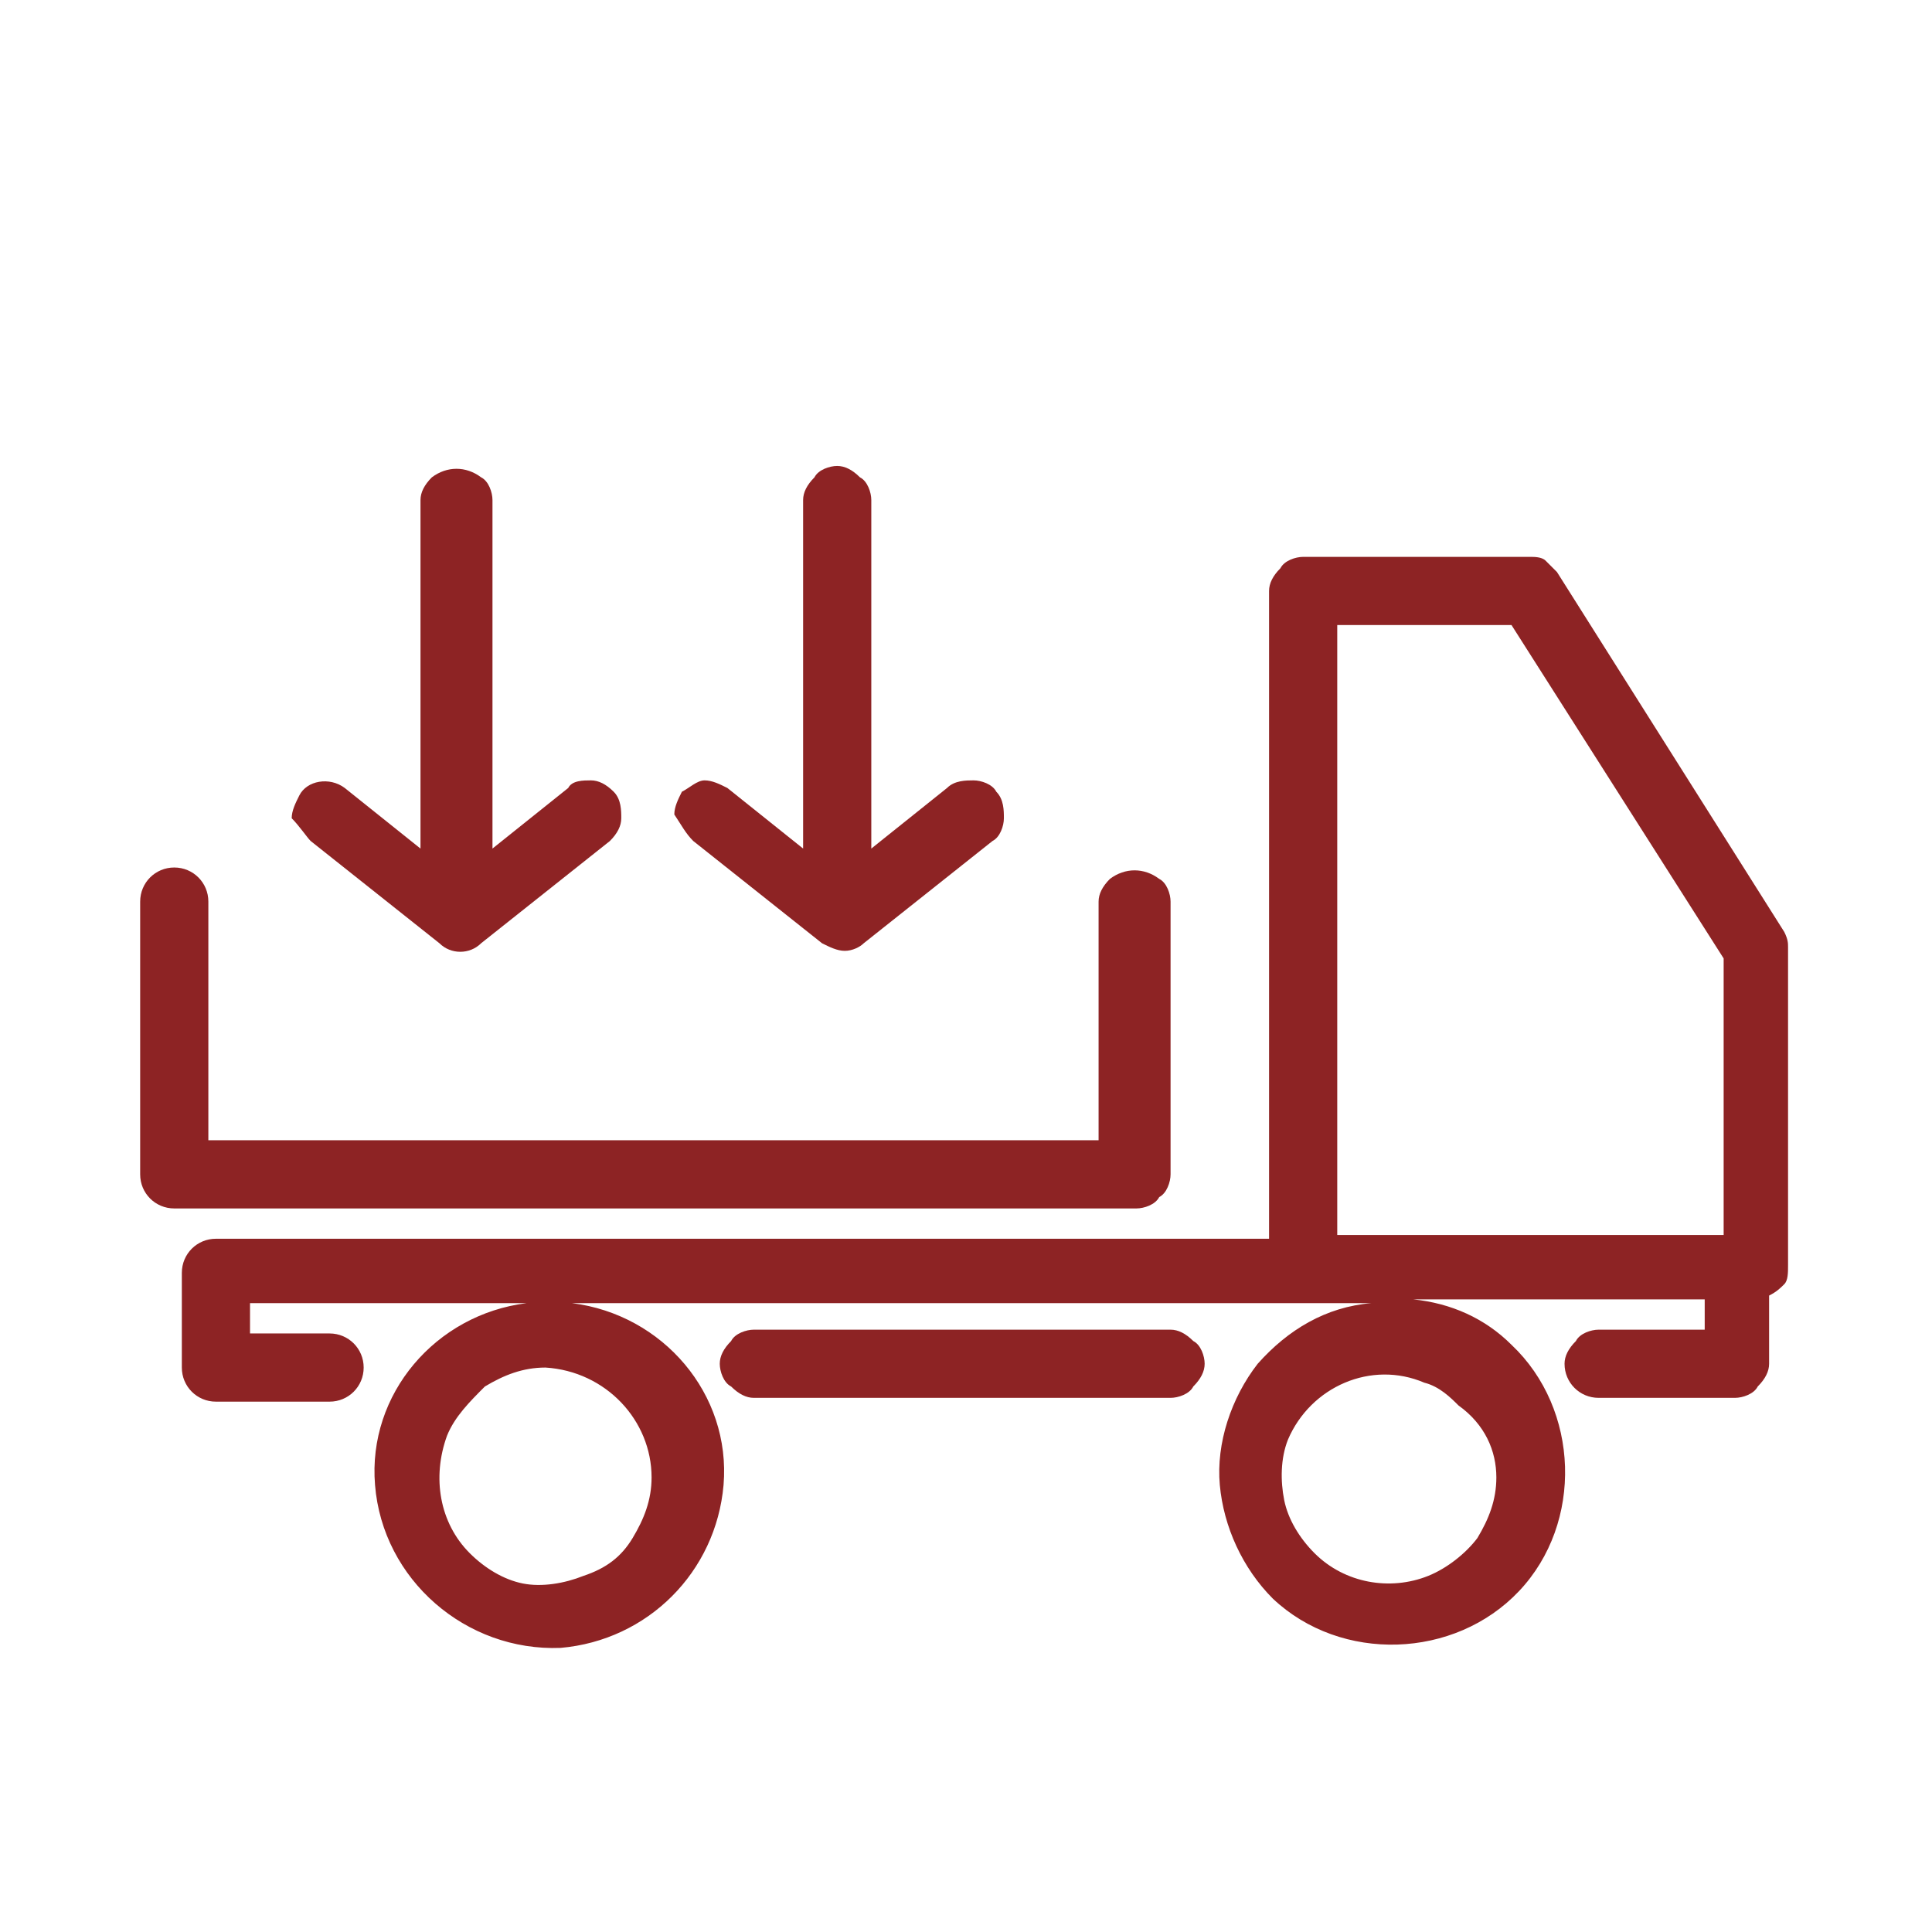
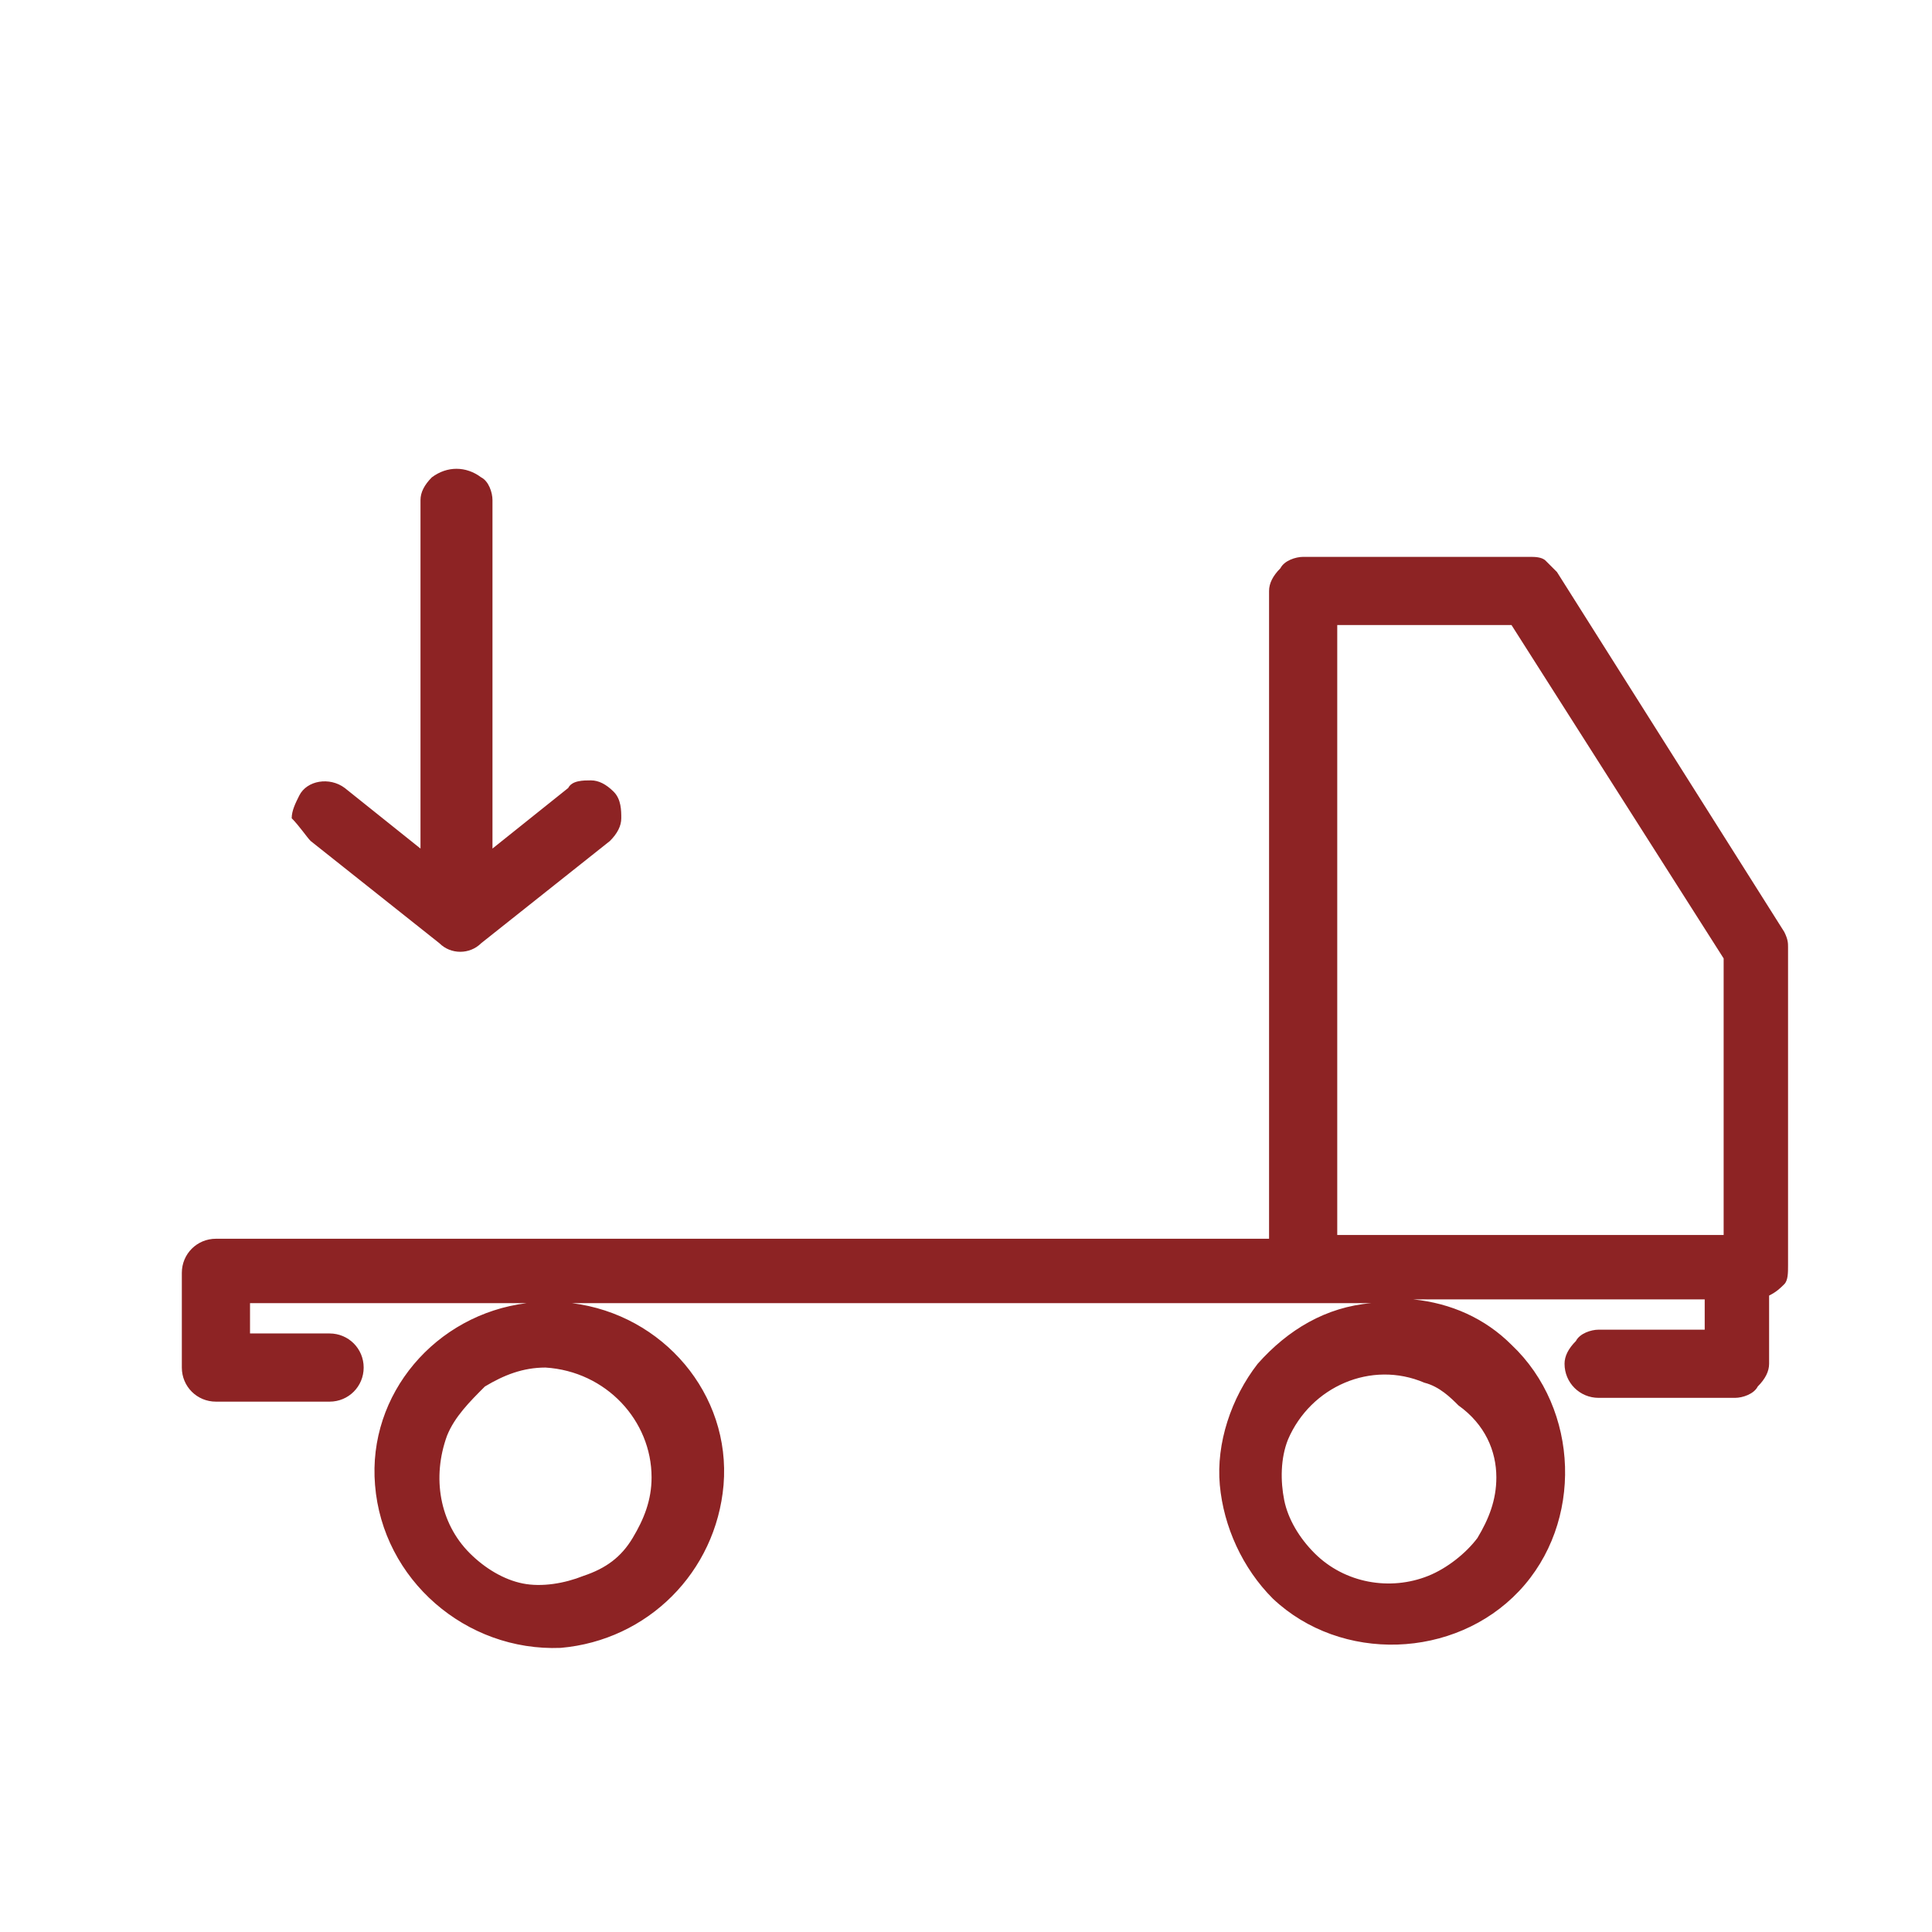
<svg xmlns="http://www.w3.org/2000/svg" version="1.1" id="Слой_1" x="0px" y="0px" width="51px" height="51px" viewBox="0 0 51 51" style="enable-background:new 0 0 51 51;" xml:space="preserve">
  <style type="text/css">
	.st0{fill:#8D2324;}
</style>
-   <path class="st0" d="M30.9,31v-7.2c0-0.2-0.1-0.5-0.3-0.6c-0.4-0.3-0.9-0.3-1.3,0c-0.2,0.2-0.3,0.4-0.3,0.6v6.3H5.5v-6.3  c0-0.5-0.4-0.9-0.9-0.9s-0.9,0.4-0.9,0.9V31c0,0.5,0.4,0.9,0.9,0.9H30c0.2,0,0.5-0.1,0.6-0.3C30.8,31.5,30.9,31.2,30.9,31z" />
  <path class="st0" d="M8.2,22.2l3.4,2.7c0.3,0.3,0.8,0.3,1.1,0l3.4-2.7c0.2-0.2,0.3-0.4,0.3-0.6c0-0.2,0-0.5-0.2-0.7  c-0.2-0.2-0.4-0.3-0.6-0.3c-0.2,0-0.5,0-0.6,0.2l-2,1.6v-9.2c0-0.2-0.1-0.5-0.3-0.6c-0.4-0.3-0.9-0.3-1.3,0  c-0.2,0.2-0.3,0.4-0.3,0.6v9.2l-2-1.6c-0.4-0.3-1-0.2-1.2,0.2c-0.1,0.2-0.2,0.4-0.2,0.6C7.9,21.8,8.1,22.1,8.2,22.2z" />
-   <path class="st0" d="M18.3,22.2l3.4,2.7c0.2,0.1,0.4,0.2,0.6,0.2c0.2,0,0.4-0.1,0.5-0.2l3.4-2.7c0.2-0.1,0.3-0.4,0.3-0.6  c0-0.2,0-0.5-0.2-0.7c-0.1-0.2-0.4-0.3-0.6-0.3c-0.2,0-0.5,0-0.7,0.2l-2,1.6v-9.2c0-0.2-0.1-0.5-0.3-0.6c-0.2-0.2-0.4-0.3-0.6-0.3  c-0.2,0-0.5,0.1-0.6,0.3c-0.2,0.2-0.3,0.4-0.3,0.6v9.2l-2-1.6c-0.2-0.1-0.4-0.2-0.6-0.2c-0.2,0-0.4,0.2-0.6,0.3  c-0.1,0.2-0.2,0.4-0.2,0.6C18,21.8,18.1,22,18.3,22.2z" />
  <path class="st0" d="M47.1,24.6l-6-9.5c-0.1-0.1-0.2-0.2-0.3-0.3c-0.1-0.1-0.3-0.1-0.4-0.1h-6c-0.2,0-0.5,0.1-0.6,0.3  c-0.2,0.2-0.3,0.4-0.3,0.6v17.1H5.7c-0.5,0-0.9,0.4-0.9,0.9v2.5c0,0.5,0.4,0.9,0.9,0.9h3c0.5,0,0.9-0.4,0.9-0.9  c0-0.5-0.4-0.9-0.9-0.9c0,0,0,0,0,0H6.6v-0.8h7.3c-2.4,0.3-4.2,2.4-4,4.8c0.2,2.5,2.4,4.4,4.9,4.3c2.3-0.2,4.1-2,4.3-4.3  c0.2-2.4-1.6-4.5-4-4.8h21.1c-1.2,0.1-2.2,0.7-3,1.6c-0.7,0.9-1.1,2.1-1,3.2c0.1,1.1,0.6,2.2,1.4,3c1.8,1.7,4.8,1.6,6.5-0.2  c1.7-1.8,1.6-4.8-0.2-6.5c-0.7-0.7-1.6-1.1-2.6-1.2H45v0.8h-2.8c-0.2,0-0.5,0.1-0.6,0.3c-0.2,0.2-0.3,0.4-0.3,0.6  c0,0.5,0.4,0.9,0.9,0.9h3.6c0.2,0,0.5-0.1,0.6-0.3c0.2-0.2,0.3-0.4,0.3-0.6v-1.8c0.2-0.1,0.3-0.2,0.4-0.3c0.1-0.1,0.1-0.3,0.1-0.5  v-8.4C47.2,24.9,47.2,24.8,47.1,24.6z M17.2,39c0,0.6-0.2,1.1-0.5,1.6c-0.3,0.5-0.7,0.8-1.3,1c-0.5,0.2-1.1,0.3-1.6,0.2  c-0.5-0.1-1-0.4-1.4-0.8c-0.8-0.8-1-2-0.6-3.1c0.2-0.5,0.6-0.9,1-1.3c0.5-0.3,1-0.5,1.6-0.5C16,36.2,17.2,37.5,17.2,39L17.2,39z   M39.5,39c0,0.6-0.2,1.1-0.5,1.6c-0.3,0.4-0.8,0.8-1.3,1c-1,0.4-2.2,0.2-3-0.6c-0.4-0.4-0.7-0.9-0.8-1.4c-0.1-0.5-0.1-1.1,0.1-1.6  c0.6-1.4,2.2-2.1,3.6-1.5c0.4,0.1,0.7,0.4,0.9,0.6C39.2,37.6,39.5,38.3,39.5,39L39.5,39z M35.3,16.5h4.6l5.6,8.8v7.3H35.3V16.5z" />
-   <path class="st0" d="M30.9,35.1h-11c-0.2,0-0.5,0.1-0.6,0.3C19.1,35.6,19,35.8,19,36c0,0.2,0.1,0.5,0.3,0.6c0.2,0.2,0.4,0.3,0.6,0.3  h11c0.2,0,0.5-0.1,0.6-0.3c0.2-0.2,0.3-0.4,0.3-0.6c0-0.2-0.1-0.5-0.3-0.6C31.3,35.2,31.1,35.1,30.9,35.1z" />
</svg>